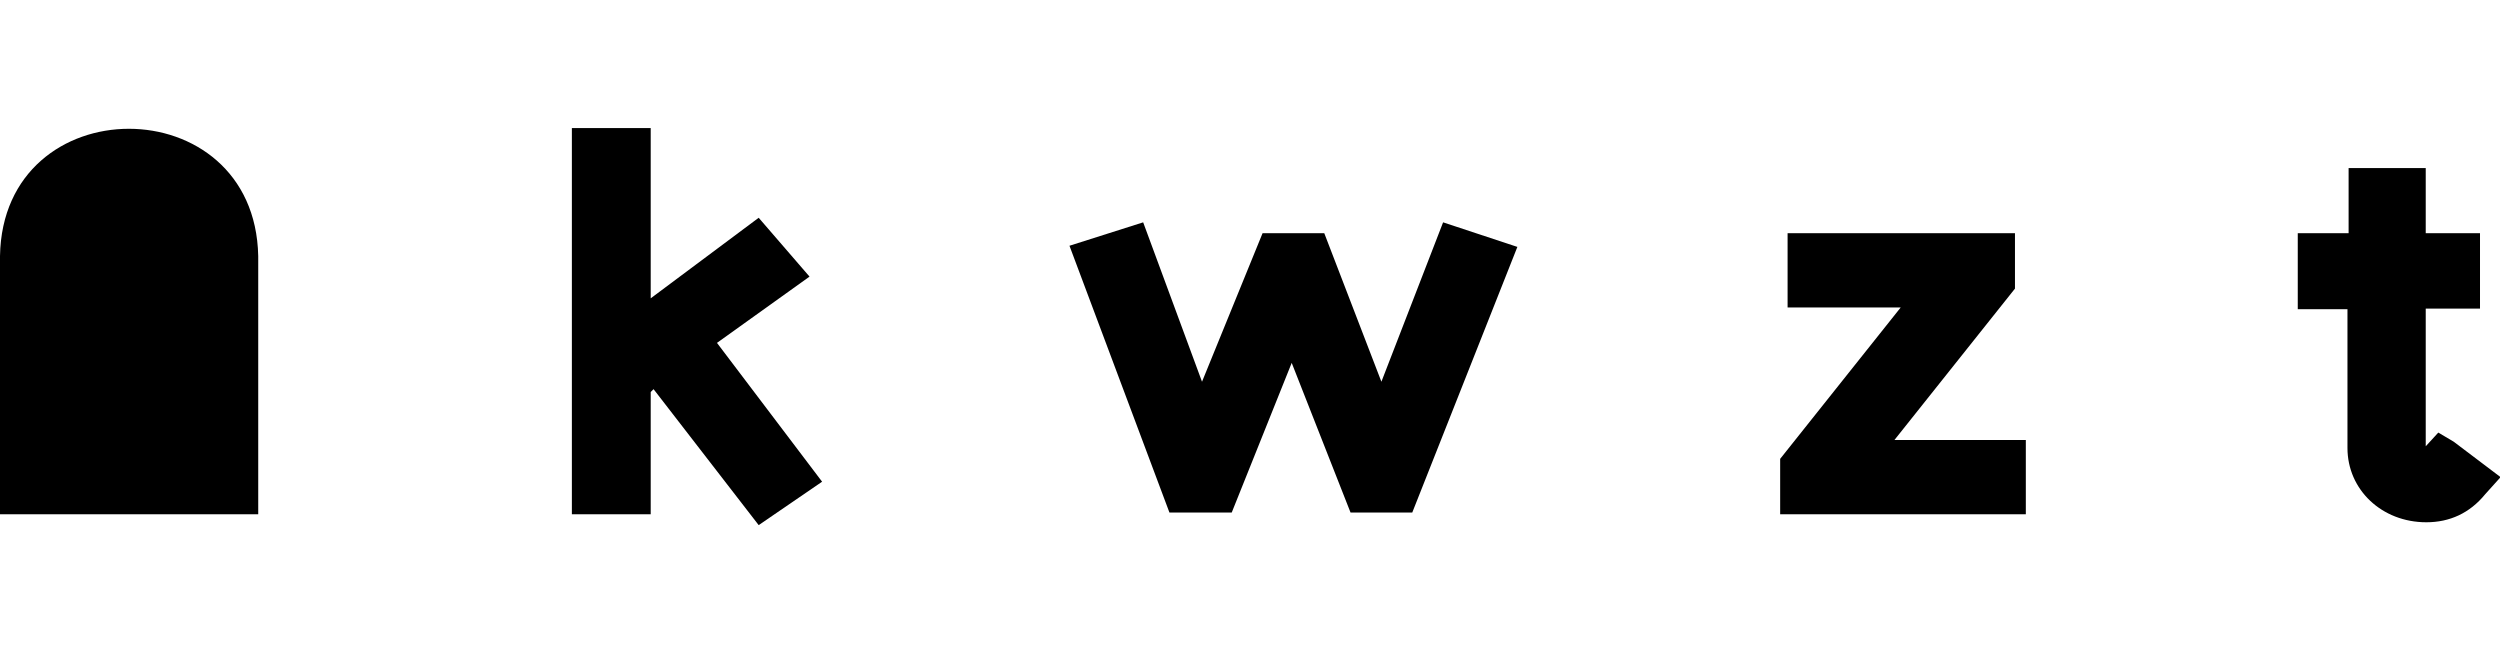
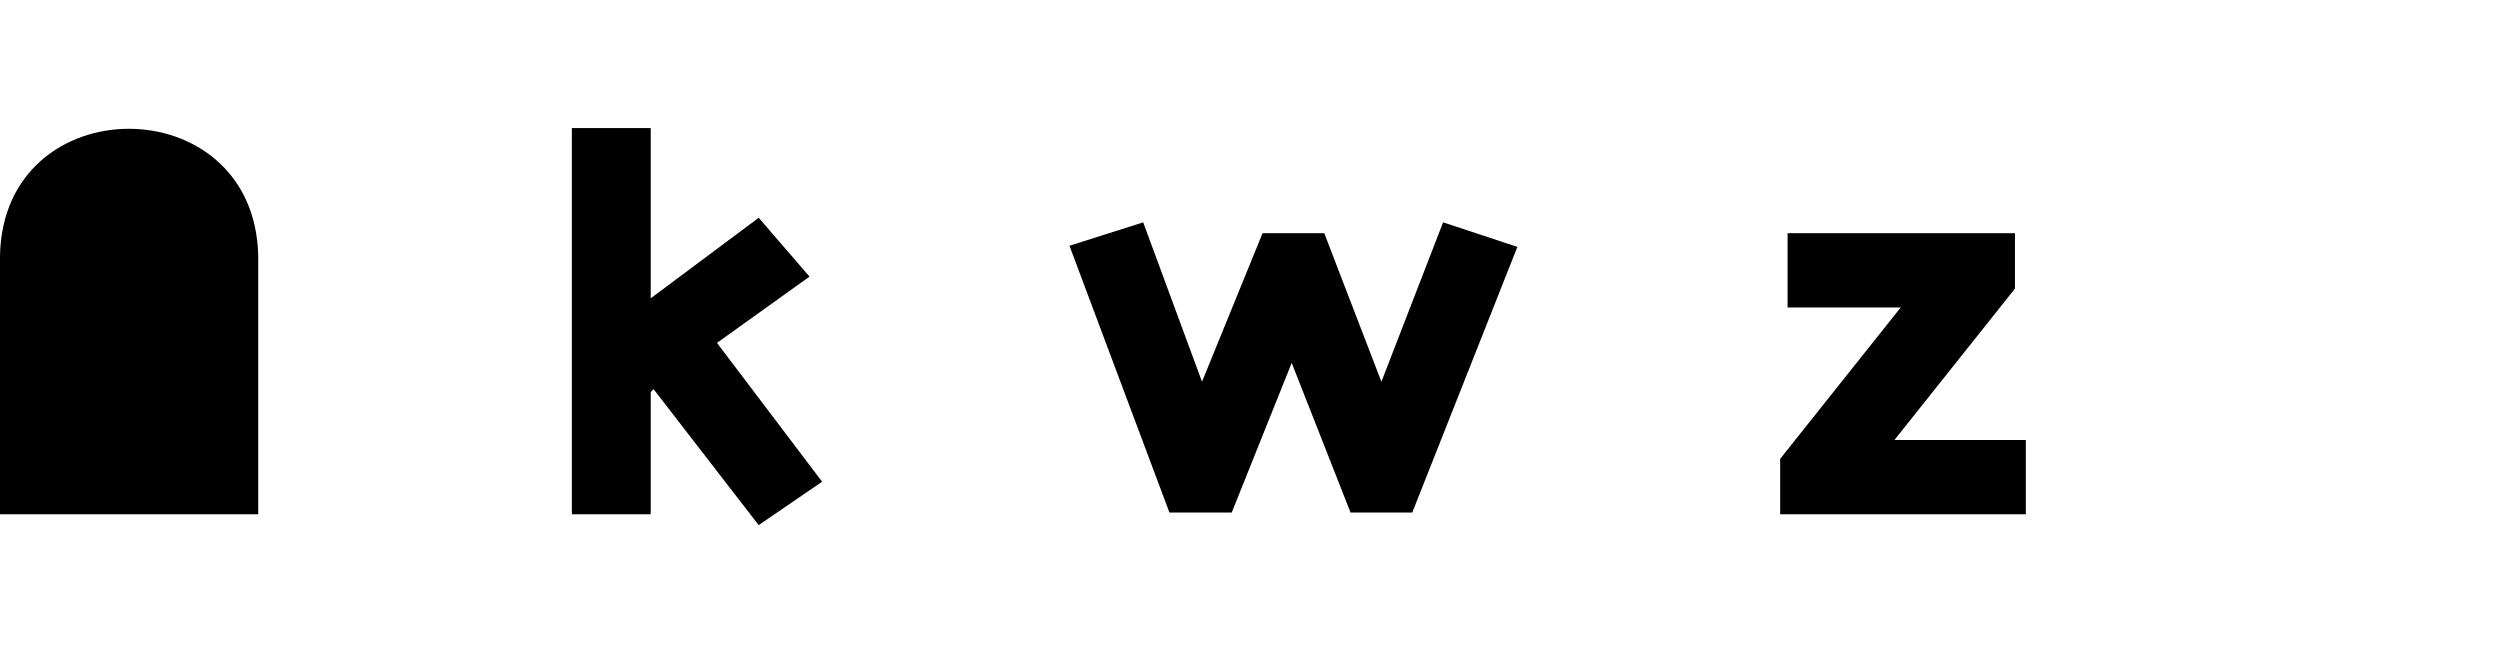
<svg xmlns="http://www.w3.org/2000/svg" width="266" id="Layer_1" x="0px" y="0px" viewBox="0 0 437.6 69.5" style="enable-background:new 0 0 437.6 69.5;" xml:space="preserve">
  <g>
-     <path d="M429.5,54.9l-2.7-1.6l-2.2,2.4V31.6h9.5V18.4h-9.5V7h-13.5v11.4h-8.9v13.3h8.7V56c0,7.3,6,13,13.8,13  c4.1,0,7.6-1.6,10.3-4.9l2.7-3L429.5,54.9z" />
    <path d="M0,22.4v45.2h45.2V22.4C44.6-7.3,0.5-7.3,0,22.4z" />
    <polygon points="241.8,44.4 231.8,18.4 221,18.4 210.4,44.4 200.1,16.5 187.2,20.6 204.7,67.3 215.6,67.3 226.1,41.1 236.4,67.3   247.2,67.3 265.6,20.8 252.6,16.5  " />
    <polygon points="352.7,28.1 352.7,18.4 312.9,18.4 312.9,31.4 332.7,31.4 311.6,57.9 311.6,67.6 354.6,67.6 354.6,54.6 331.6,54.6    " />
    <polygon points="141.7,26 132.8,15.7 113.9,29.8 113.9,0 100.1,0 100.1,67.6 113.9,67.6 113.9,46.2 114.4,45.7 132.8,69.5   143.9,61.9 125.5,37.6  " />
  </g>
</svg>